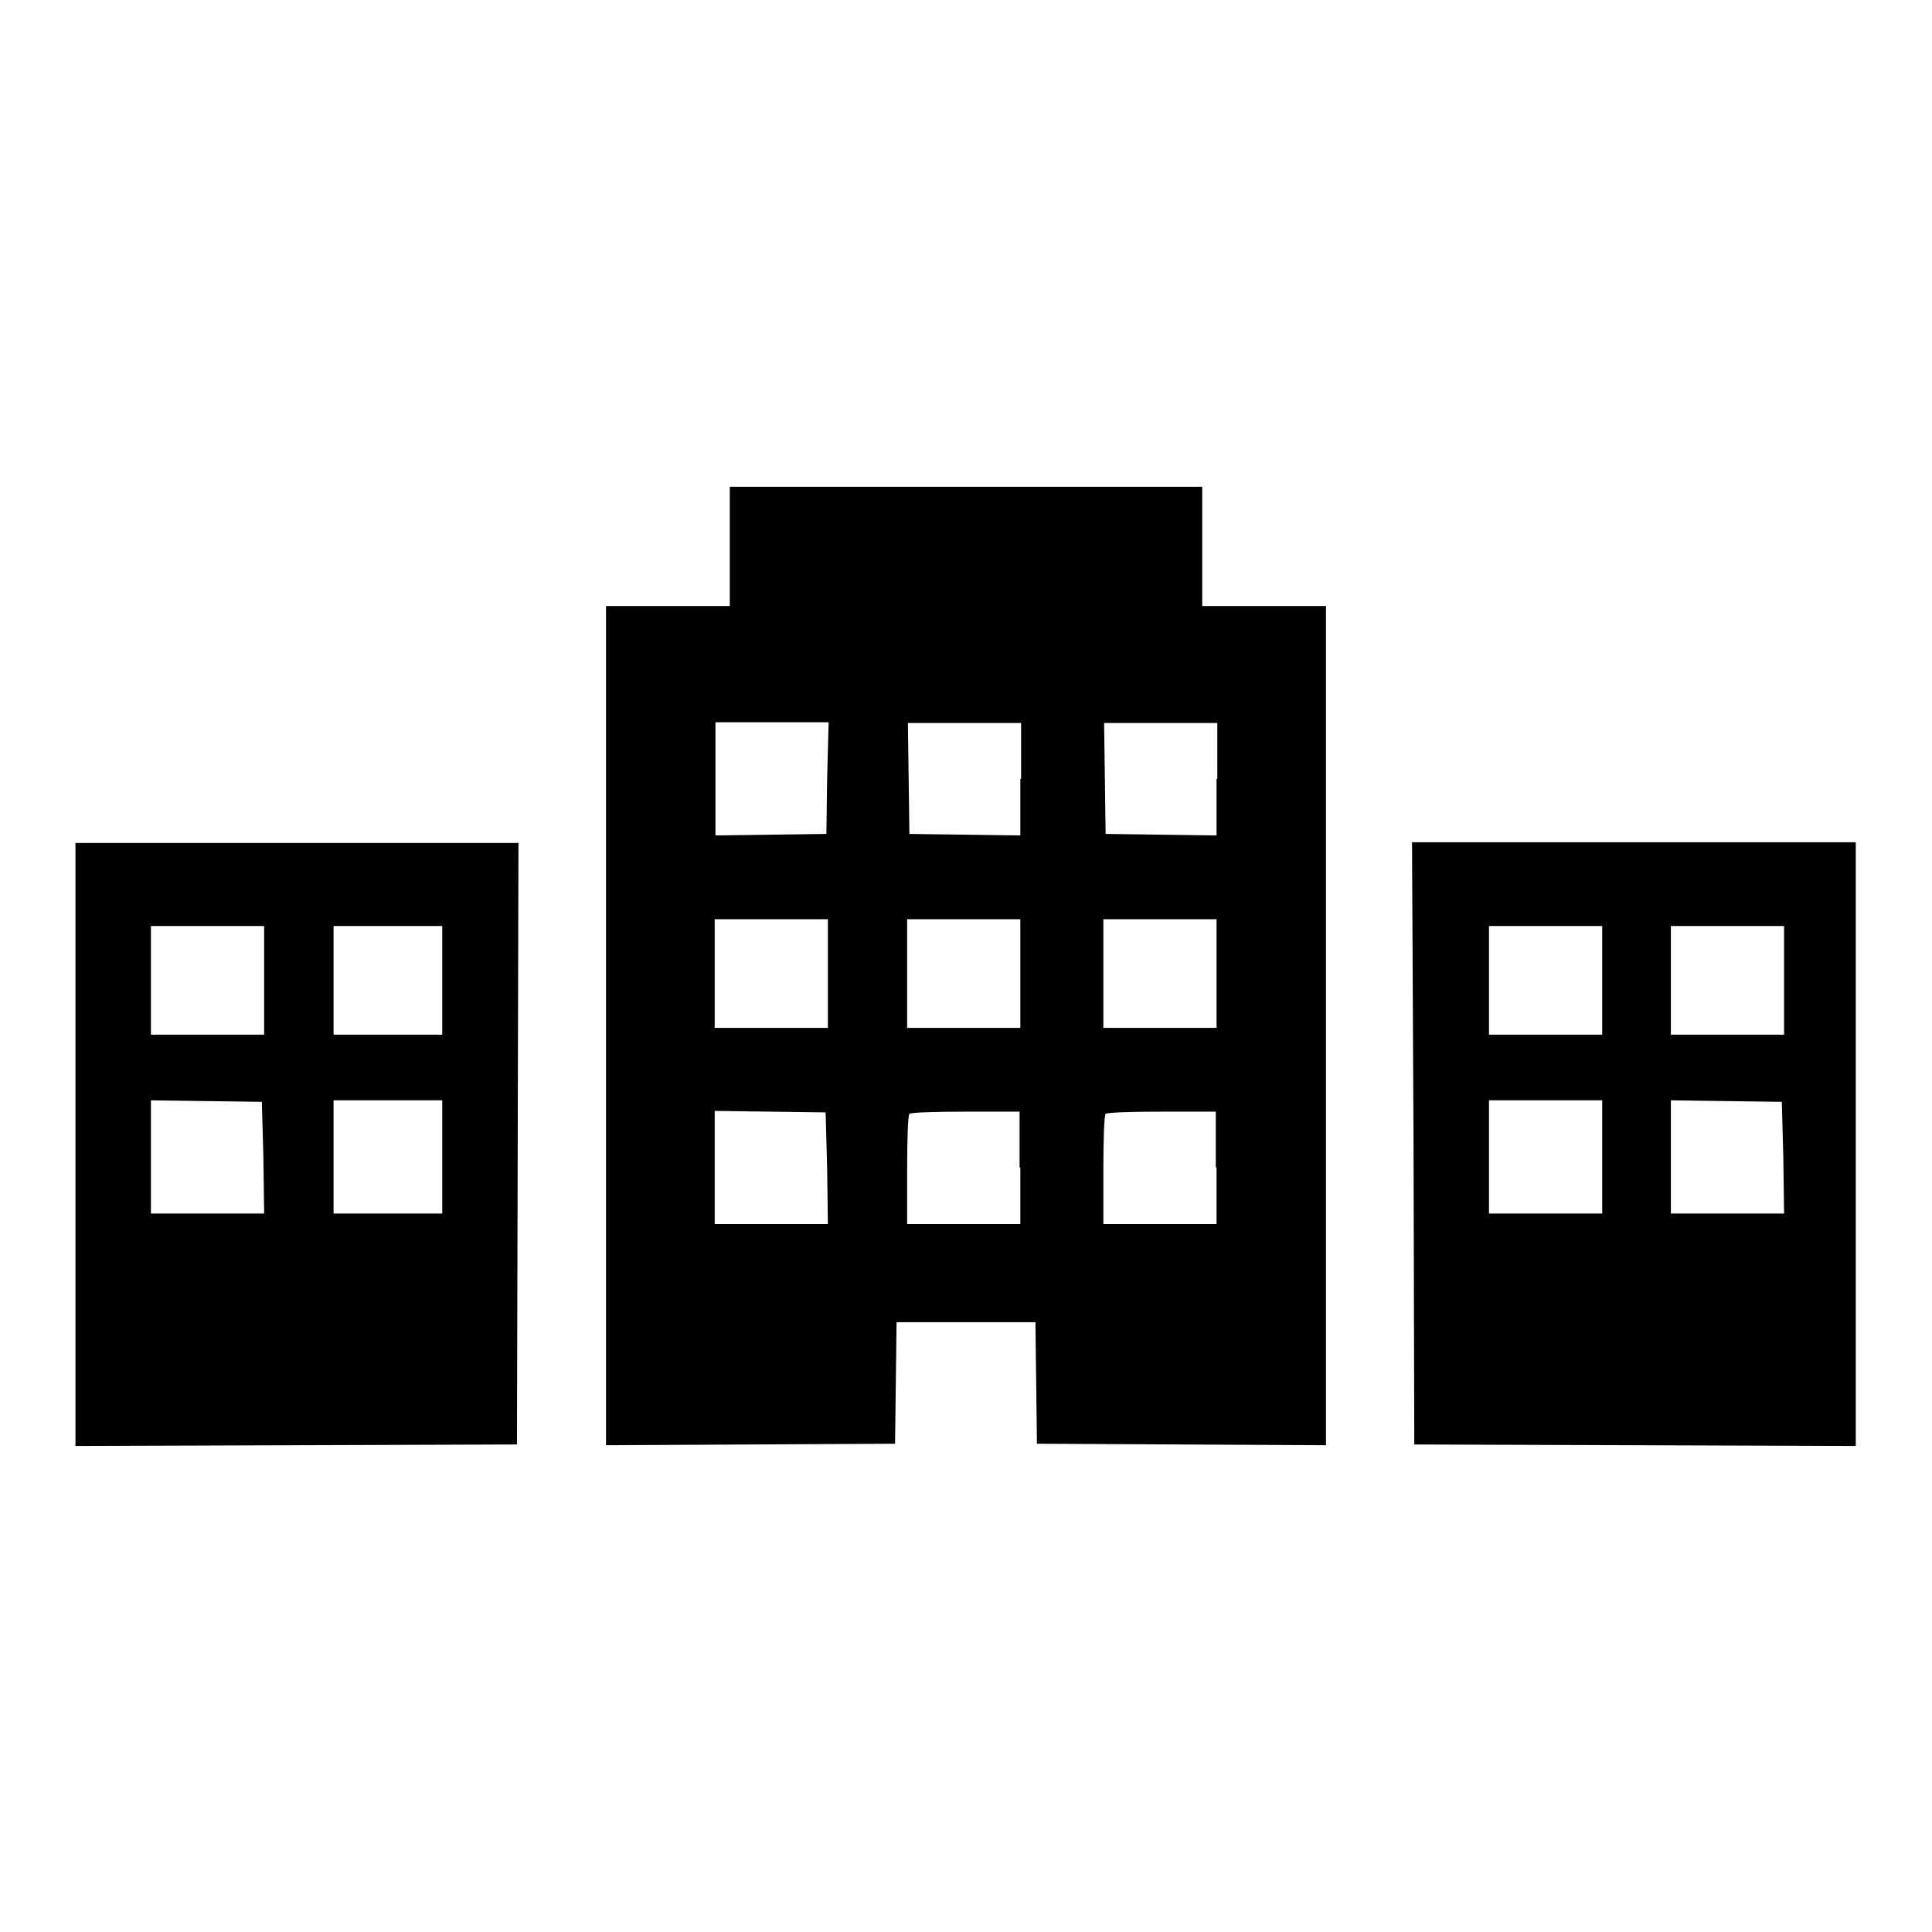
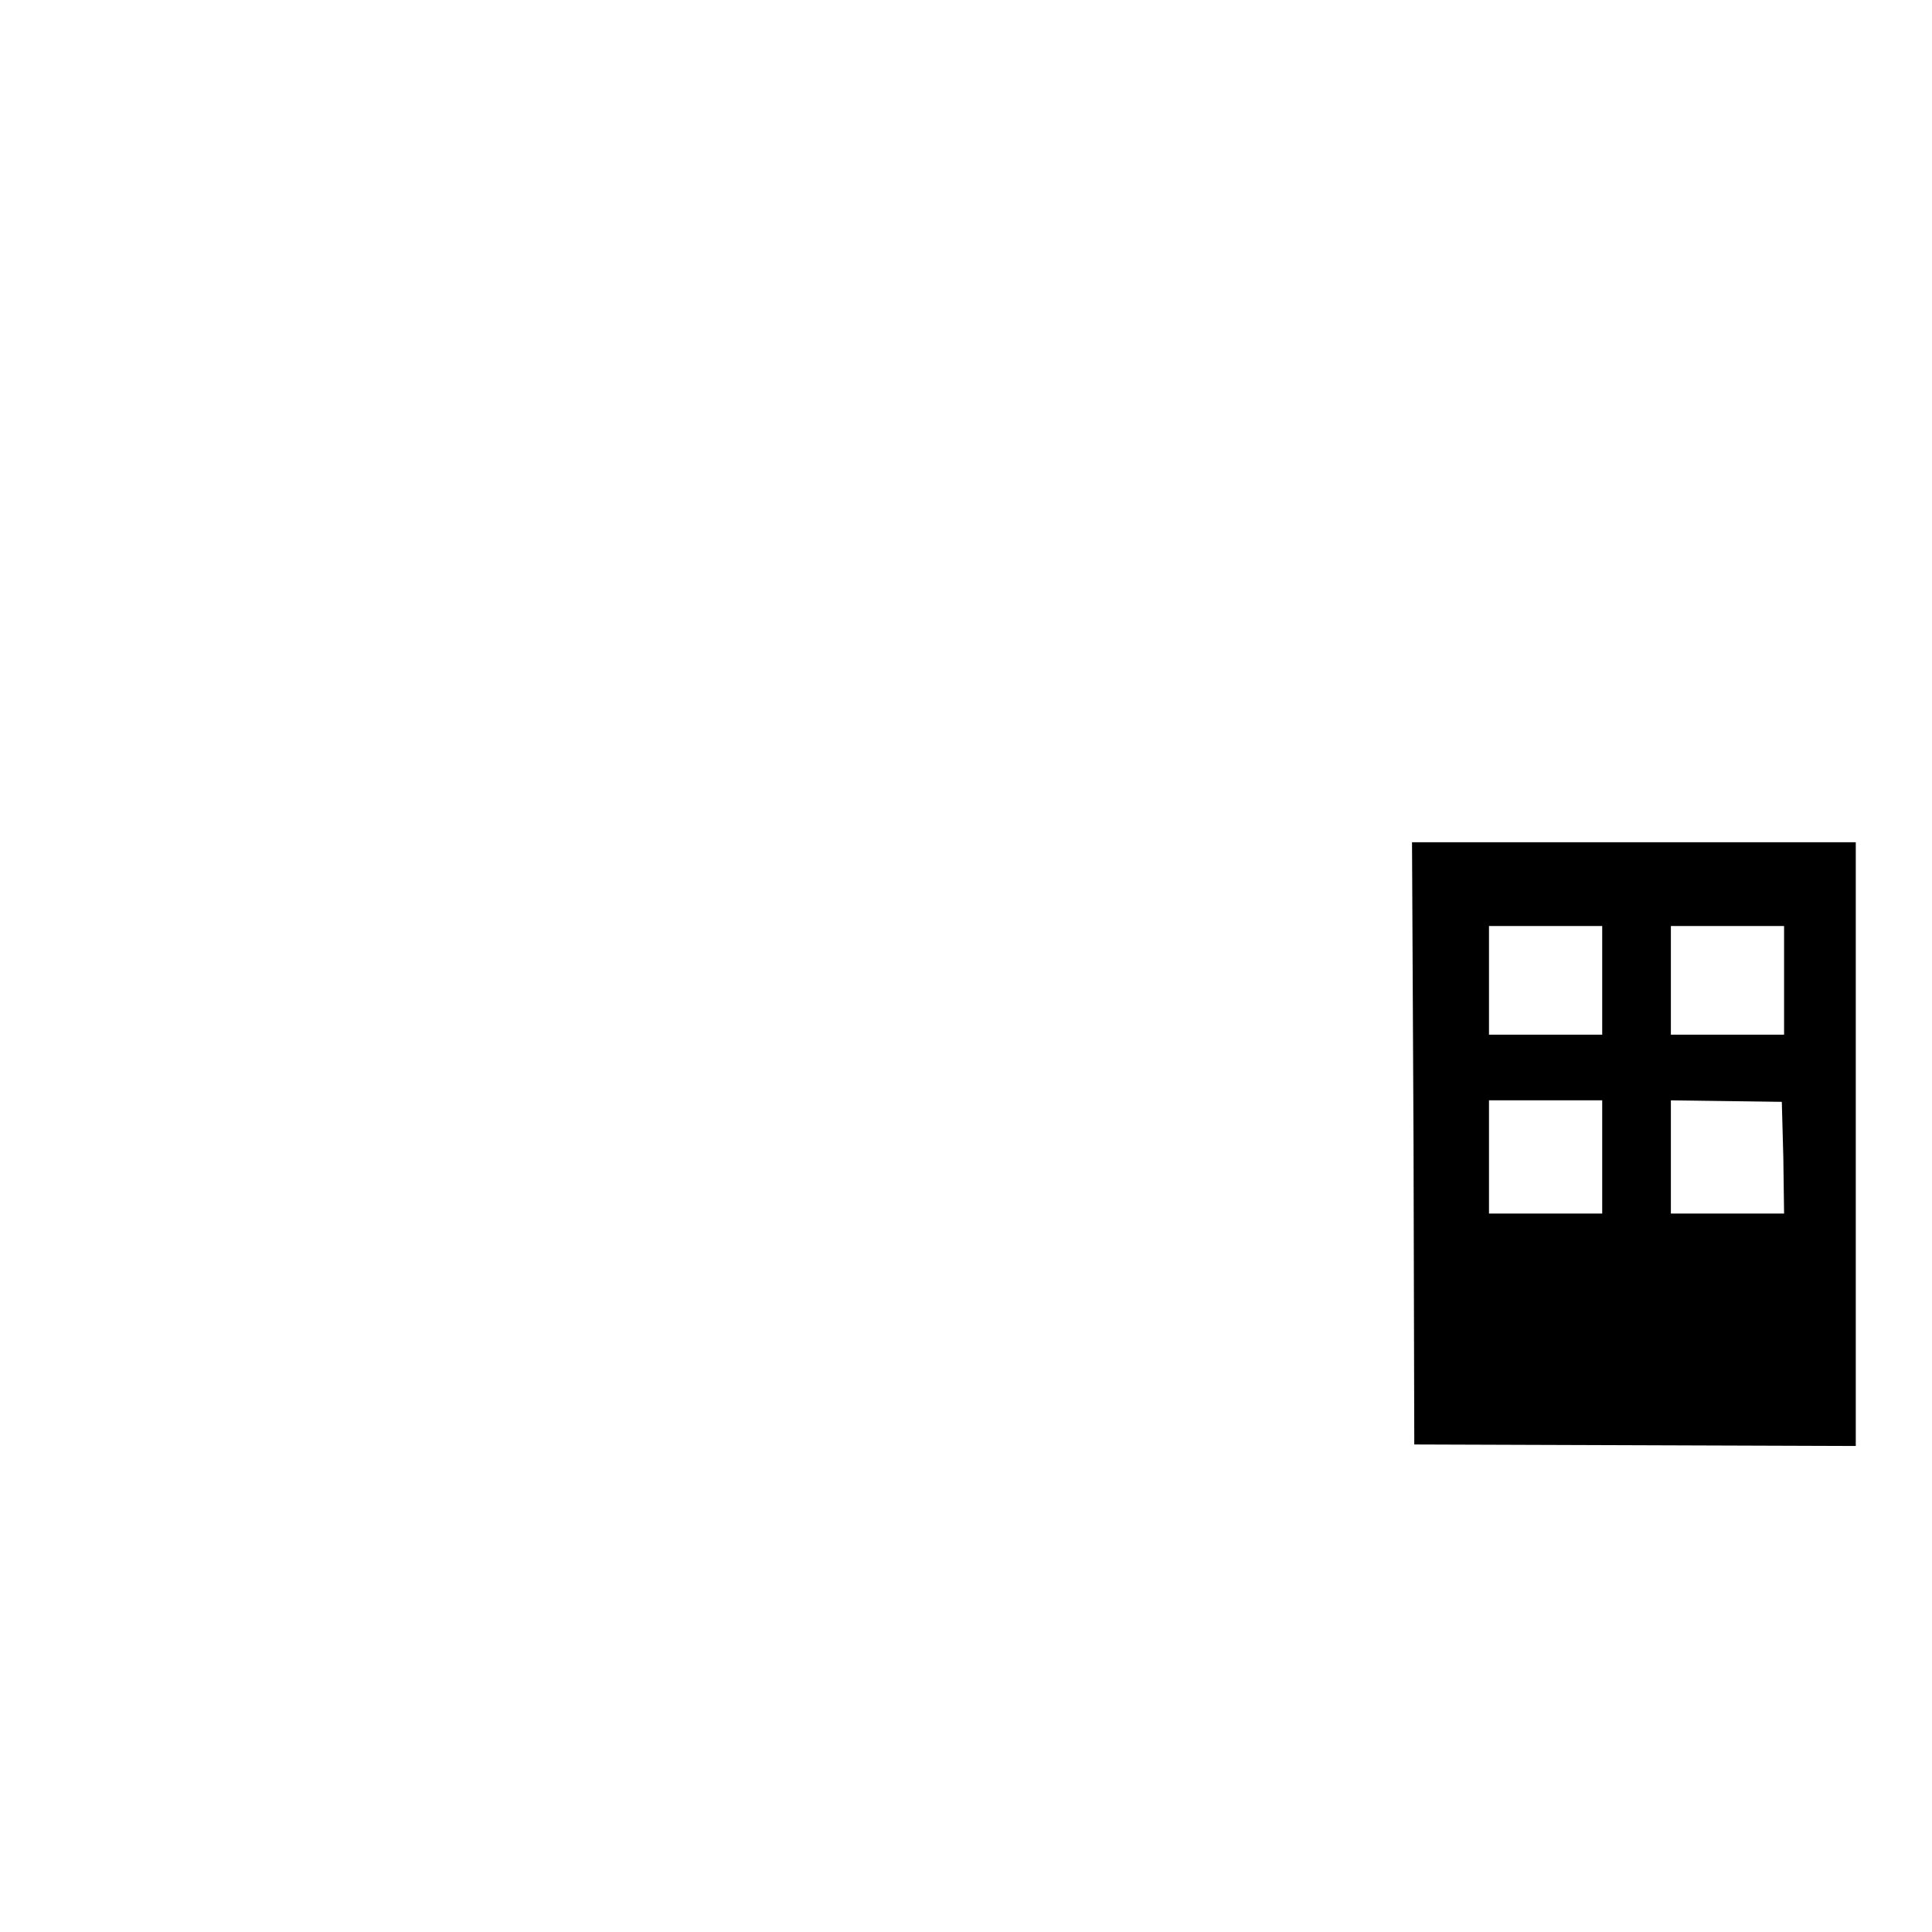
<svg xmlns="http://www.w3.org/2000/svg" version="1.1" x="0px" y="0px" viewBox="0 0 256 256" enable-background="new 0 0 256 256" xml:space="preserve">
  <g>
    <g>
      <g>
-         <path fill="#000000" d="M96.7,72.4v7.9h-8.2h-8.2v55.6v55.6l19.2-0.1l19.1-0.1l0.1-8.1l0.1-8h9.2h9.2l0.1,8l0.1,8.1l19.2,0.1l19.1,0.1v-55.6V80.3h-8.2h-8.2v-7.9v-7.9H128H96.7V72.4z M109.6,103.1l-0.1,7.4l-7.3,0.1l-7.4,0.1v-7.5v-7.5h7.5h7.5L109.6,103.1z M135.2,103.2v7.5l-7.3-0.1l-7.4-0.1l-0.1-7.4l-0.1-7.3h7.5h7.5V103.2z M161.2,103.2v7.5l-7.3-0.1l-7.4-0.1l-0.1-7.4l-0.1-7.3h7.5h7.5V103.2z M109.7,129v7.2h-7.5h-7.5V129v-7.2h7.5h7.5V129z M135.2,129v7.2h-7.5h-7.5V129v-7.2h7.5h7.5V129z M161.2,129v7.2h-7.5h-7.5V129v-7.2h7.5h7.5V129z M109.6,154.8l0.1,7.4h-7.5h-7.5v-7.5v-7.5l7.4,0.1l7.3,0.1L109.6,154.8z M135.2,154.7v7.5h-7.5h-7.5v-7.1c0-3.9,0.1-7.3,0.3-7.5c0.1-0.2,3.5-0.3,7.5-0.3h7.1V154.7z M161.2,154.7v7.5h-7.5h-7.5v-7.1c0-3.9,0.1-7.3,0.3-7.5c0.1-0.2,3.5-0.3,7.5-0.3h7.1V154.7z" />
-         <path fill="#000000" d="M10,151.6v40l29.3-0.1l29.2-0.1l0.1-39.9l0.1-39.8H39.4H10V151.6z M35,129.9v7.2h-7.5h-7.5v-7.2v-7.2h7.5H35V129.9z M58.6,129.9v7.2h-7.2h-7.2v-7.2v-7.2h7.2h7.2V129.9z M34.9,153.4l0.1,7.4h-7.5h-7.5v-7.5v-7.5l7.4,0.1l7.3,0.1L34.9,153.4z M58.6,153.3v7.5h-7.2h-7.2v-7.5v-7.5h7.2h7.2V153.3z" />
        <path fill="#000000" d="M187.3,151.5l0.1,39.9l29.3,0.1l29.2,0.1v-40v-40h-29.4h-29.4L187.3,151.5z M212.3,129.9v7.2h-7.5h-7.5v-7.2v-7.2h7.5h7.5V129.9z M236.4,129.9v7.2h-7.5h-7.5v-7.2v-7.2h7.5h7.5V129.9z M212.3,153.3v7.5h-7.5h-7.5v-7.5v-7.5h7.5h7.5V153.3z M236.3,153.4l0.1,7.4h-7.5h-7.5v-7.5v-7.5l7.4,0.1l7.3,0.1L236.3,153.4z" />
      </g>
    </g>
  </g>
</svg>